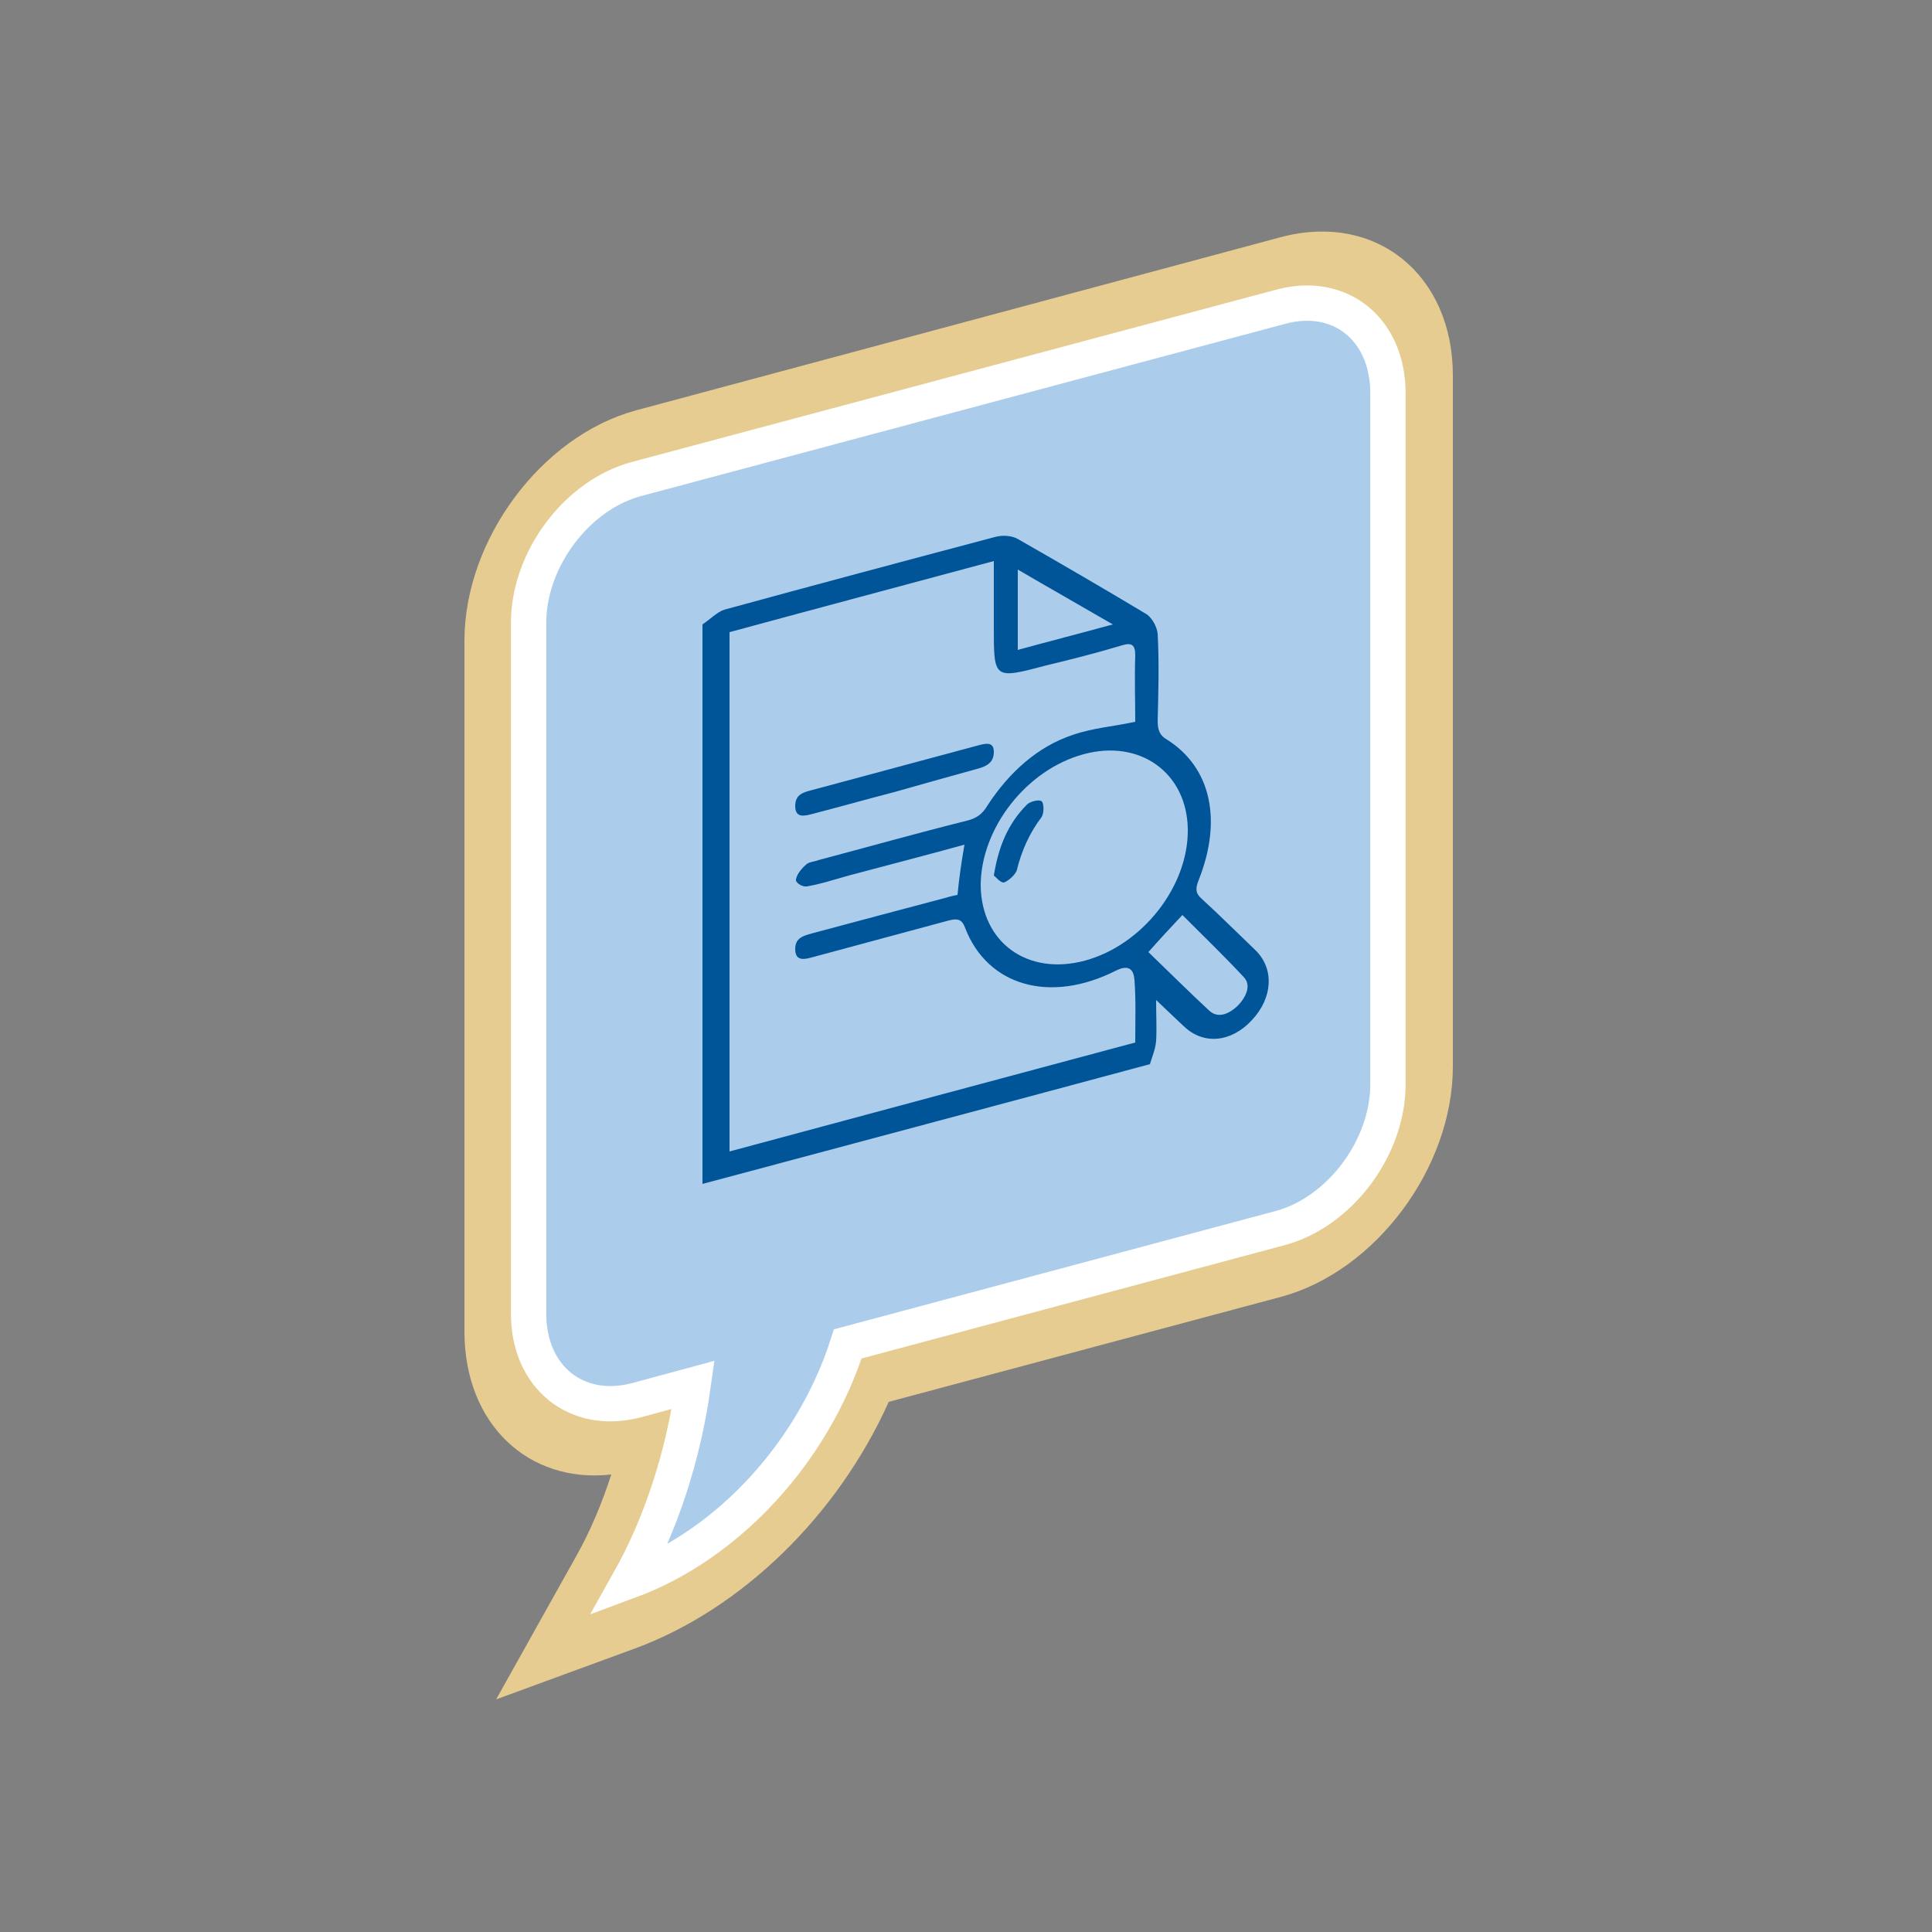
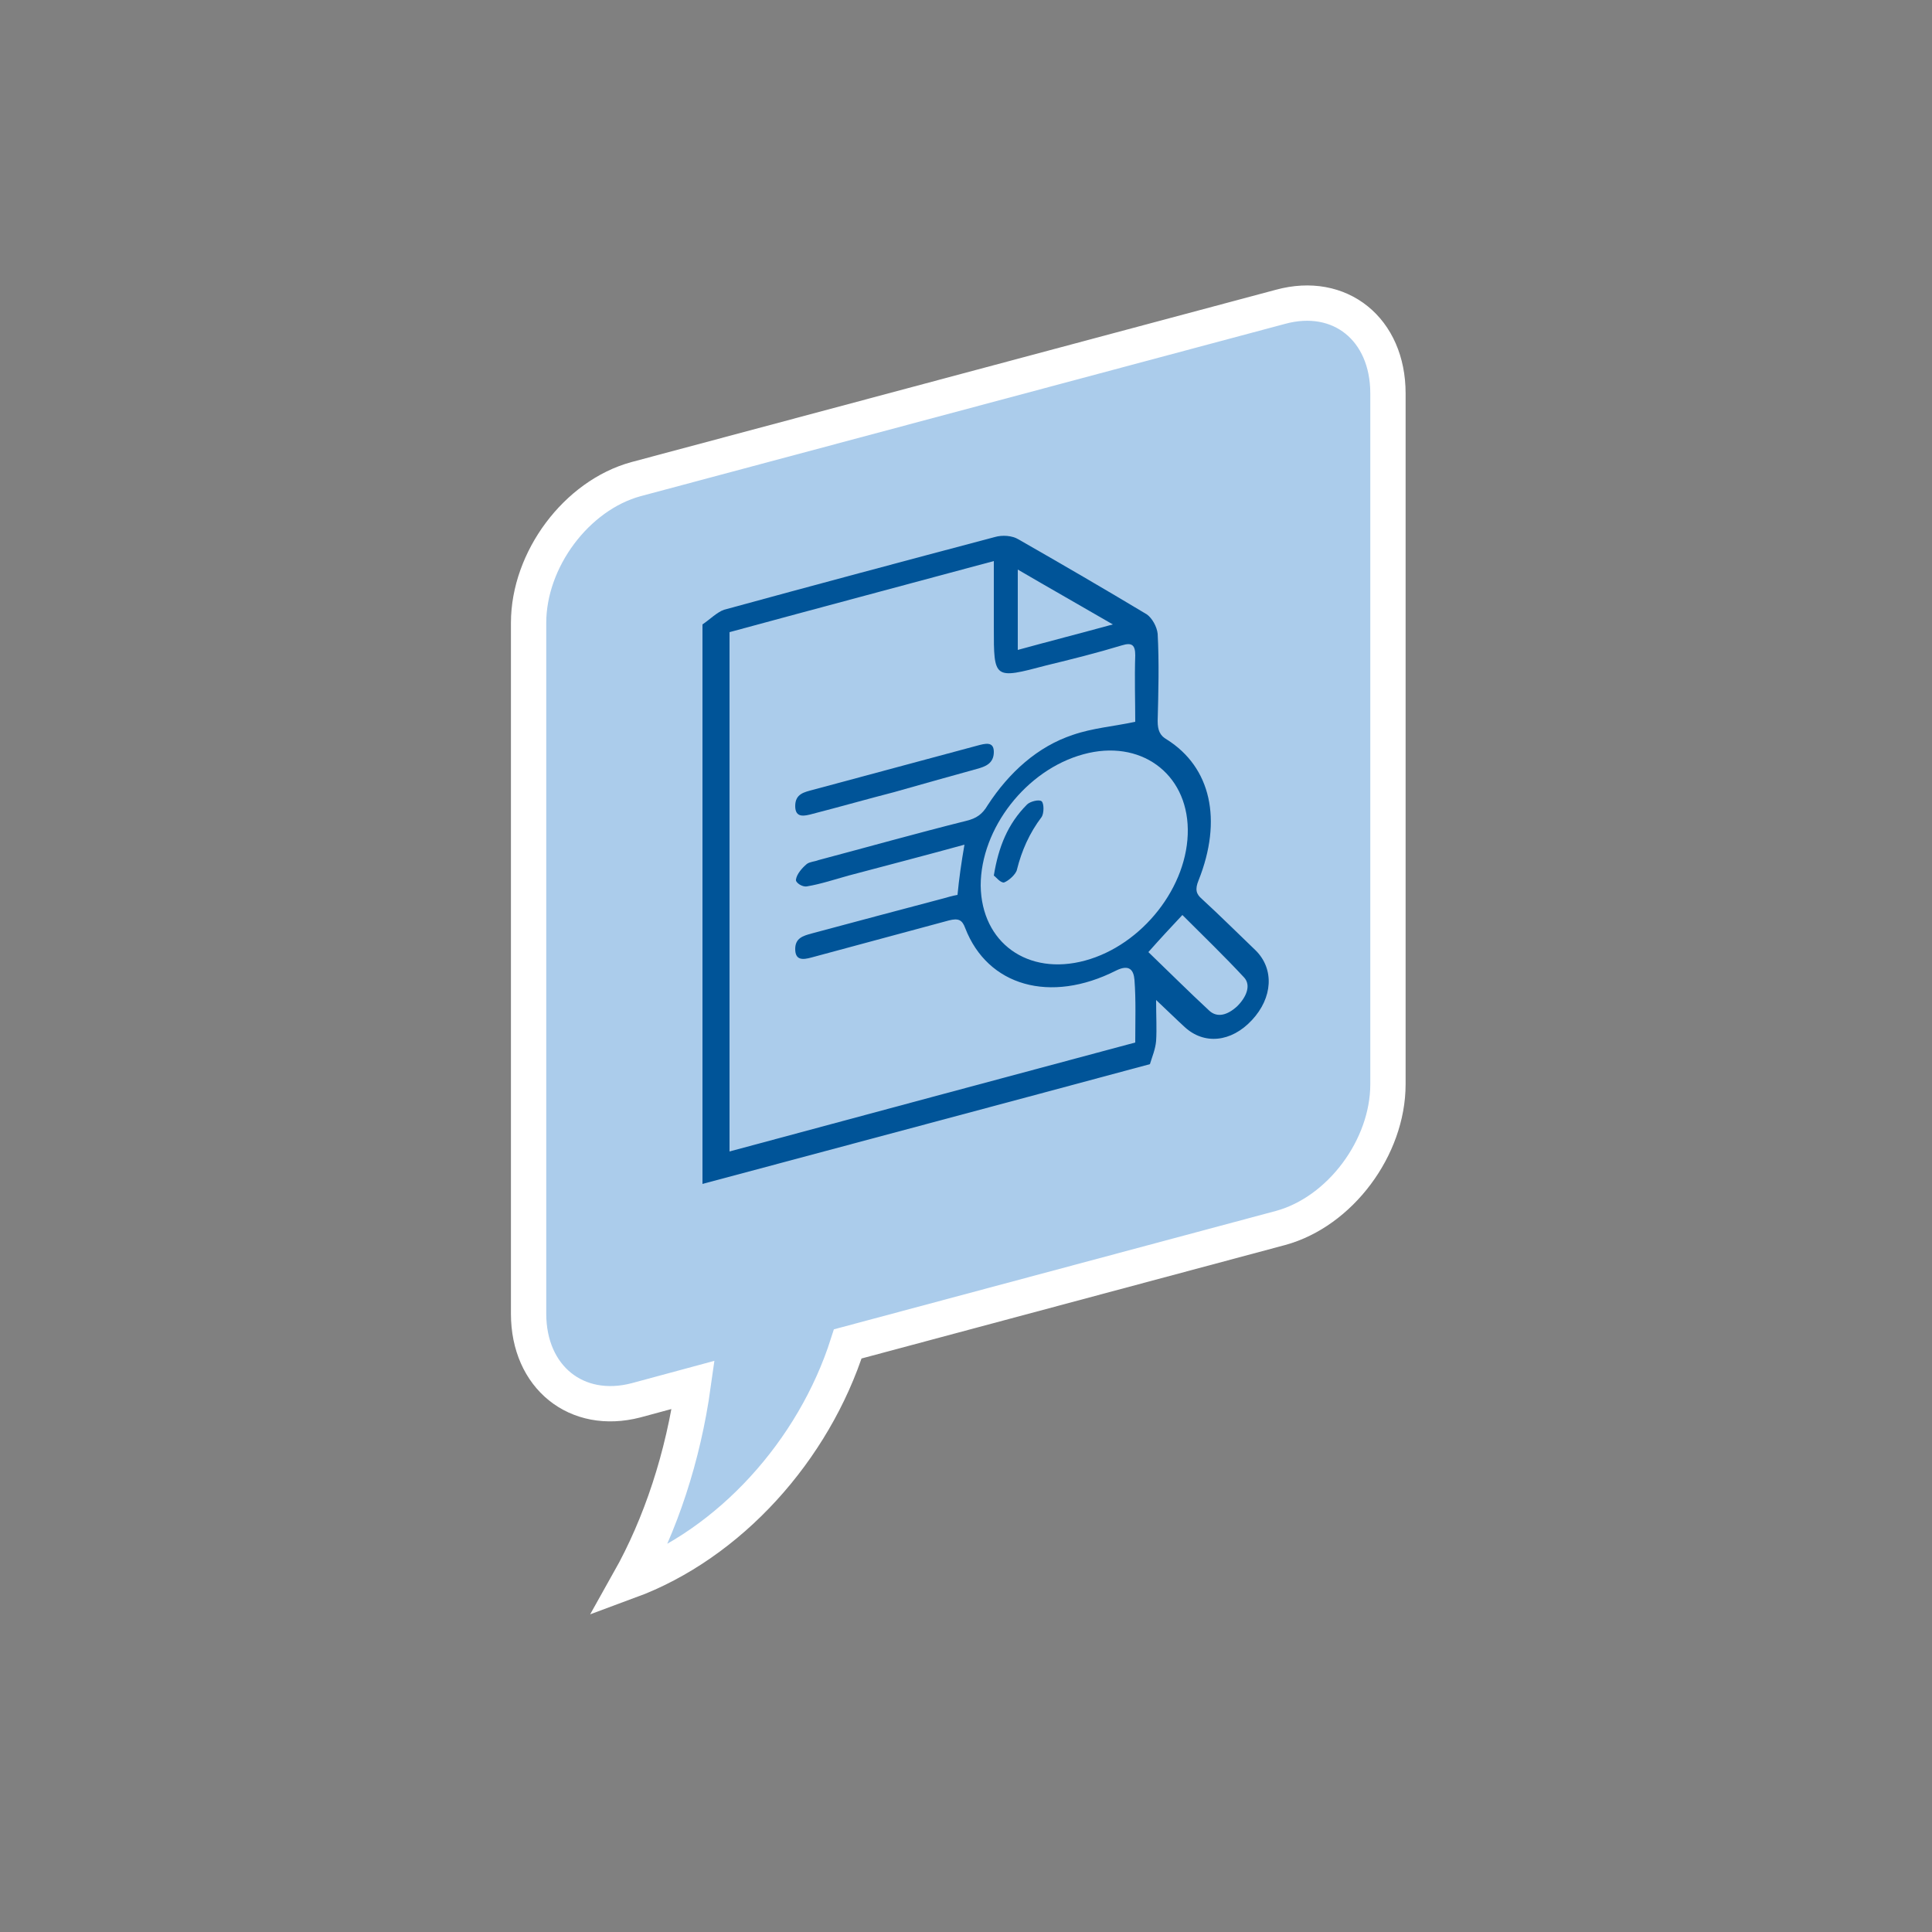
<svg xmlns="http://www.w3.org/2000/svg" version="1.1" id="Layer_1" x="0px" y="0px" viewBox="0 0 250 250" style="enable-background:new 0 0 250 250;" xml:space="preserve">
  <rect x="0" y="0" width="250" height="250" fill="#808080" stroke="none" />
  <style type="text/css">
	.st0{fill:#FFFFFF;}
	.st1{fill:#ACCDEC;}
	.st2{fill:none;stroke:#005499;stroke-width:80;stroke-miterlimit:10;}
	.st3{fill:#E7CD92;}
	.st4{fill:none;stroke:#FFFFFF;stroke-width:4.691;stroke-miterlimit:10;}
	.st5{fill:#005499;}
	.st6{fill:none;stroke:#005499;stroke-width:3;stroke-miterlimit:10;}
	.st7{fill:none;stroke:#005499;stroke-width:1.543;stroke-miterlimit:10;}
	.st8{fill:none;stroke:#005499;stroke-width:3.087;stroke-miterlimit:10;}
	.st9{fill:none;stroke:#005499;stroke-width:0.659;stroke-miterlimit:10;}
	.st10{clip-path:url(#SVGID_4_);}
	.st11{fill:none;stroke:#FFFFFF;stroke-width:6.621;}
	.st12{fill:none;stroke:#FFFFFF;stroke-width:6.674;}
	.st13{clip-path:url(#SVGID_14_);}
	.st14{clip-path:url(#SVGID_16_);}
	.st15{clip-path:url(#SVGID_18_);}
	.st16{fill:#FFFFFF;stroke:#FFFFFF;stroke-width:6.674;}
	.st17{fill:none;stroke:#ACCDEC;stroke-width:20;stroke-miterlimit:10;}
	.st18{fill:#E6CC91;}
	.st19{fill:#ABCCEB;}
	.st20{fill:none;stroke:#FFFFFF;stroke-width:4.57;stroke-miterlimit:10;}
	.st21{fill:#005498;}
	.st22{clip-path:url(#SVGID_26_);}
	.st23{clip-path:url(#SVGID_28_);}
	.st24{fill:#E9EAEA;}
	.st25{clip-path:url(#SVGID_30_);fill:#B4B7B9;}
	.st26{clip-path:url(#SVGID_32_);fill:#E9EAEA;}
	.st27{clip-path:url(#SVGID_34_);fill:#B4B7B9;}
	.st28{clip-path:url(#SVGID_36_);fill:#E9EAEA;}
	.st29{clip-path:url(#SVGID_38_);}
	.st30{clip-path:url(#SVGID_40_);}
	.st31{clip-path:url(#SVGID_42_);}
	.st32{clip-path:url(#SVGID_44_);fill:#F4F6F8;}
	
		.st33{clip-path:url(#SVGID_44_);fill:none;stroke:#000000;stroke-width:1.67;stroke-linecap:round;stroke-linejoin:round;stroke-miterlimit:10;}
	.st34{clip-path:url(#SVGID_44_);}
	.st35{fill:#023C5B;}
	.st36{fill:#E35205;}
	.st37{fill:none;stroke:#FFFFFF;stroke-width:10.344;}
	.st38{fill:#FFFFFF;stroke:#FFFFFF;stroke-width:10.344;}
	.st39{clip-path:url(#SVGID_52_);}
	.st40{clip-path:url(#SVGID_54_);}
	.st41{fill:none;stroke:#FFFFFF;stroke-width:8.51;}
	.st42{clip-path:url(#SVGID_56_);}
	.st43{fill:#23519C;}
	.st44{fill:#FFC200;}
	.st45{fill:#008D40;}
	.st46{clip-path:url(#SVGID_66_);}
	.st47{fill:none;stroke:#FFFFFF;stroke-width:4.57;stroke-miterlimit:10;}
</style>
  <g>
-     <path class="st18" d="M74.6,201.3c1.8-3.2,3.3-6.8,4.5-10.5c-10.7,1.2-19-6.5-19-18.5V82.9c0-13.1,10-26.5,22.2-29.8l83.4-22.4   C178,27.4,188,35.5,188,48.6l0,89.4c0,13.1-10,26.5-22.2,29.8L115,181.4c-6.6,14.7-19,26.8-32.8,31.9l-18,6.6L74.6,201.3z" />
    <path class="st19" d="M165.7,39.7L82.3,62c-7.7,2.1-13.9,10.4-13.9,18.6v89.4c0,8.2,6.2,13.2,13.9,11.2l7.4-2   c-1.3,9.3-4.2,18.1-8.3,25.4c13-4.8,23.9-16.9,28.3-30.7l56-15c7.7-2.1,13.9-10.4,13.9-18.6V50.9C179.6,42.6,173.4,37.6,165.7,39.7   " />
    <path class="st47" d="M165.7,39.7L82.3,62c-7.7,2.1-13.9,10.4-13.9,18.6v89.4c0,8.2,6.2,13.2,13.9,11.2l7.4-2   c-1.3,9.3-4.2,18.1-8.3,25.4c13-4.8,23.9-16.9,28.3-30.7l56-15c7.7-2.1,13.9-10.4,13.9-18.6V50.9C179.6,42.6,173.4,37.6,165.7,39.7   z" />
    <g id="FiV56w.tif">
      <g>
        <path class="st21" d="M148.8,137.7c-19.3,5.2-38.5,10.3-57.9,15.5c0-24.1,0-48.3,0-72.4c0.9-0.6,1.9-1.6,2.8-1.9     c11.7-3.2,23.3-6.3,35-9.4c1-0.3,2.3-0.2,3.1,0.3c5.6,3.2,11.1,6.4,16.6,9.7c0.7,0.5,1.3,1.6,1.4,2.5c0.2,3.7,0.1,7.5,0,11.3     c0,1.2,0.3,1.9,1.2,2.4c5.7,3.6,7.2,10.4,4.1,18.2c-0.5,1.2-0.3,1.8,0.4,2.4c2.4,2.2,4.7,4.5,7,6.7c2.4,2.4,2.2,6.1-0.5,9     c-2.7,2.9-6.2,3.2-8.7,0.9c-1.1-1-2.2-2.1-3.7-3.5c0,2.2,0.1,3.7,0,5.3C149.5,135.8,149.1,136.7,148.8,137.7z M124.8,109.3     c-5.1,1.4-10.1,2.7-15,4c-1.8,0.5-3.6,1.1-5.4,1.4c-0.6,0.1-1.5-0.5-1.4-0.9c0.1-0.7,0.8-1.5,1.4-2c0.4-0.3,1-0.3,1.5-0.5     c6.4-1.7,12.8-3.5,19.2-5.1c1.2-0.3,2-0.8,2.7-2c2.8-4.3,6.5-7.6,11-9.1c2.6-0.9,5.3-1.1,8.1-1.7c0-2.7-0.1-5.6,0-8.6     c0-1.3-0.4-1.7-1.7-1.3c-3.3,1-6.5,1.8-9.8,2.6c-6.8,1.8-6.8,1.8-6.8-4.9c0-2.9,0-5.7,0-8.6c-11.5,3.1-22.8,6.1-34.2,9.2     c0,22.5,0,44.8,0,67.2c17.5-4.7,34.9-9.4,52.5-14.1c0-2.8,0.1-5.5-0.1-8.1c-0.1-1.2-0.6-2.1-2.4-1.2c-8.5,4.3-16.6,2-19.5-5.5     c-0.4-1.1-0.9-1.3-2.1-1c-5.9,1.6-11.9,3.2-17.8,4.8c-1.1,0.3-2.1,0.4-2.1-1.1c0-1.4,1-1.7,2.1-2c5.6-1.5,11.2-3,16.9-4.5     c0.7-0.2,1.4-0.4,2-0.5C124.1,113.7,124.4,111.6,124.8,109.3z M140.4,124.3c7.4-2,13.4-9.6,13.3-17c-0.1-7.3-6.2-11.7-13.5-9.7     c-7.4,2-13.3,9.6-13.3,17C127,122,133,126.3,140.4,124.3z M148.6,123.2c2.6,2.5,5.2,5.1,7.9,7.6c1,0.9,2.3,0.6,3.6-0.6     c1.2-1.2,1.8-2.7,0.9-3.7c-2.6-2.8-5.3-5.4-8-8.1C151.5,120,150.1,121.5,148.6,123.2z M144,80.8c-4.3-2.5-8.2-4.7-12.3-7.1     c0,3.7,0,7,0,10.4C135.7,83,139.6,82,144,80.8z" />
        <path class="st21" d="M115.7,102.5c-3.5,0.9-7,1.9-10.5,2.8c-1.1,0.3-2.3,0.6-2.3-1c0-1.6,1.2-1.8,2.3-2.1     c7.1-1.9,14.1-3.8,21.2-5.7c1.1-0.3,2.2-0.6,2.2,0.8c0,1.5-1.1,1.9-2.2,2.2C122.8,100.5,119.2,101.5,115.7,102.5z" />
        <path class="st21" d="M128.6,113.3c0.6-3.7,1.8-6.7,4.3-9.2c0.4-0.4,1.6-0.7,1.9-0.4c0.3,0.3,0.3,1.5,0,2     c-1.6,2.1-2.6,4.4-3.2,6.8c-0.1,0.6-1.1,1.5-1.7,1.7C129.4,114.2,128.9,113.5,128.6,113.3z" />
      </g>
    </g>
  </g>
</svg>